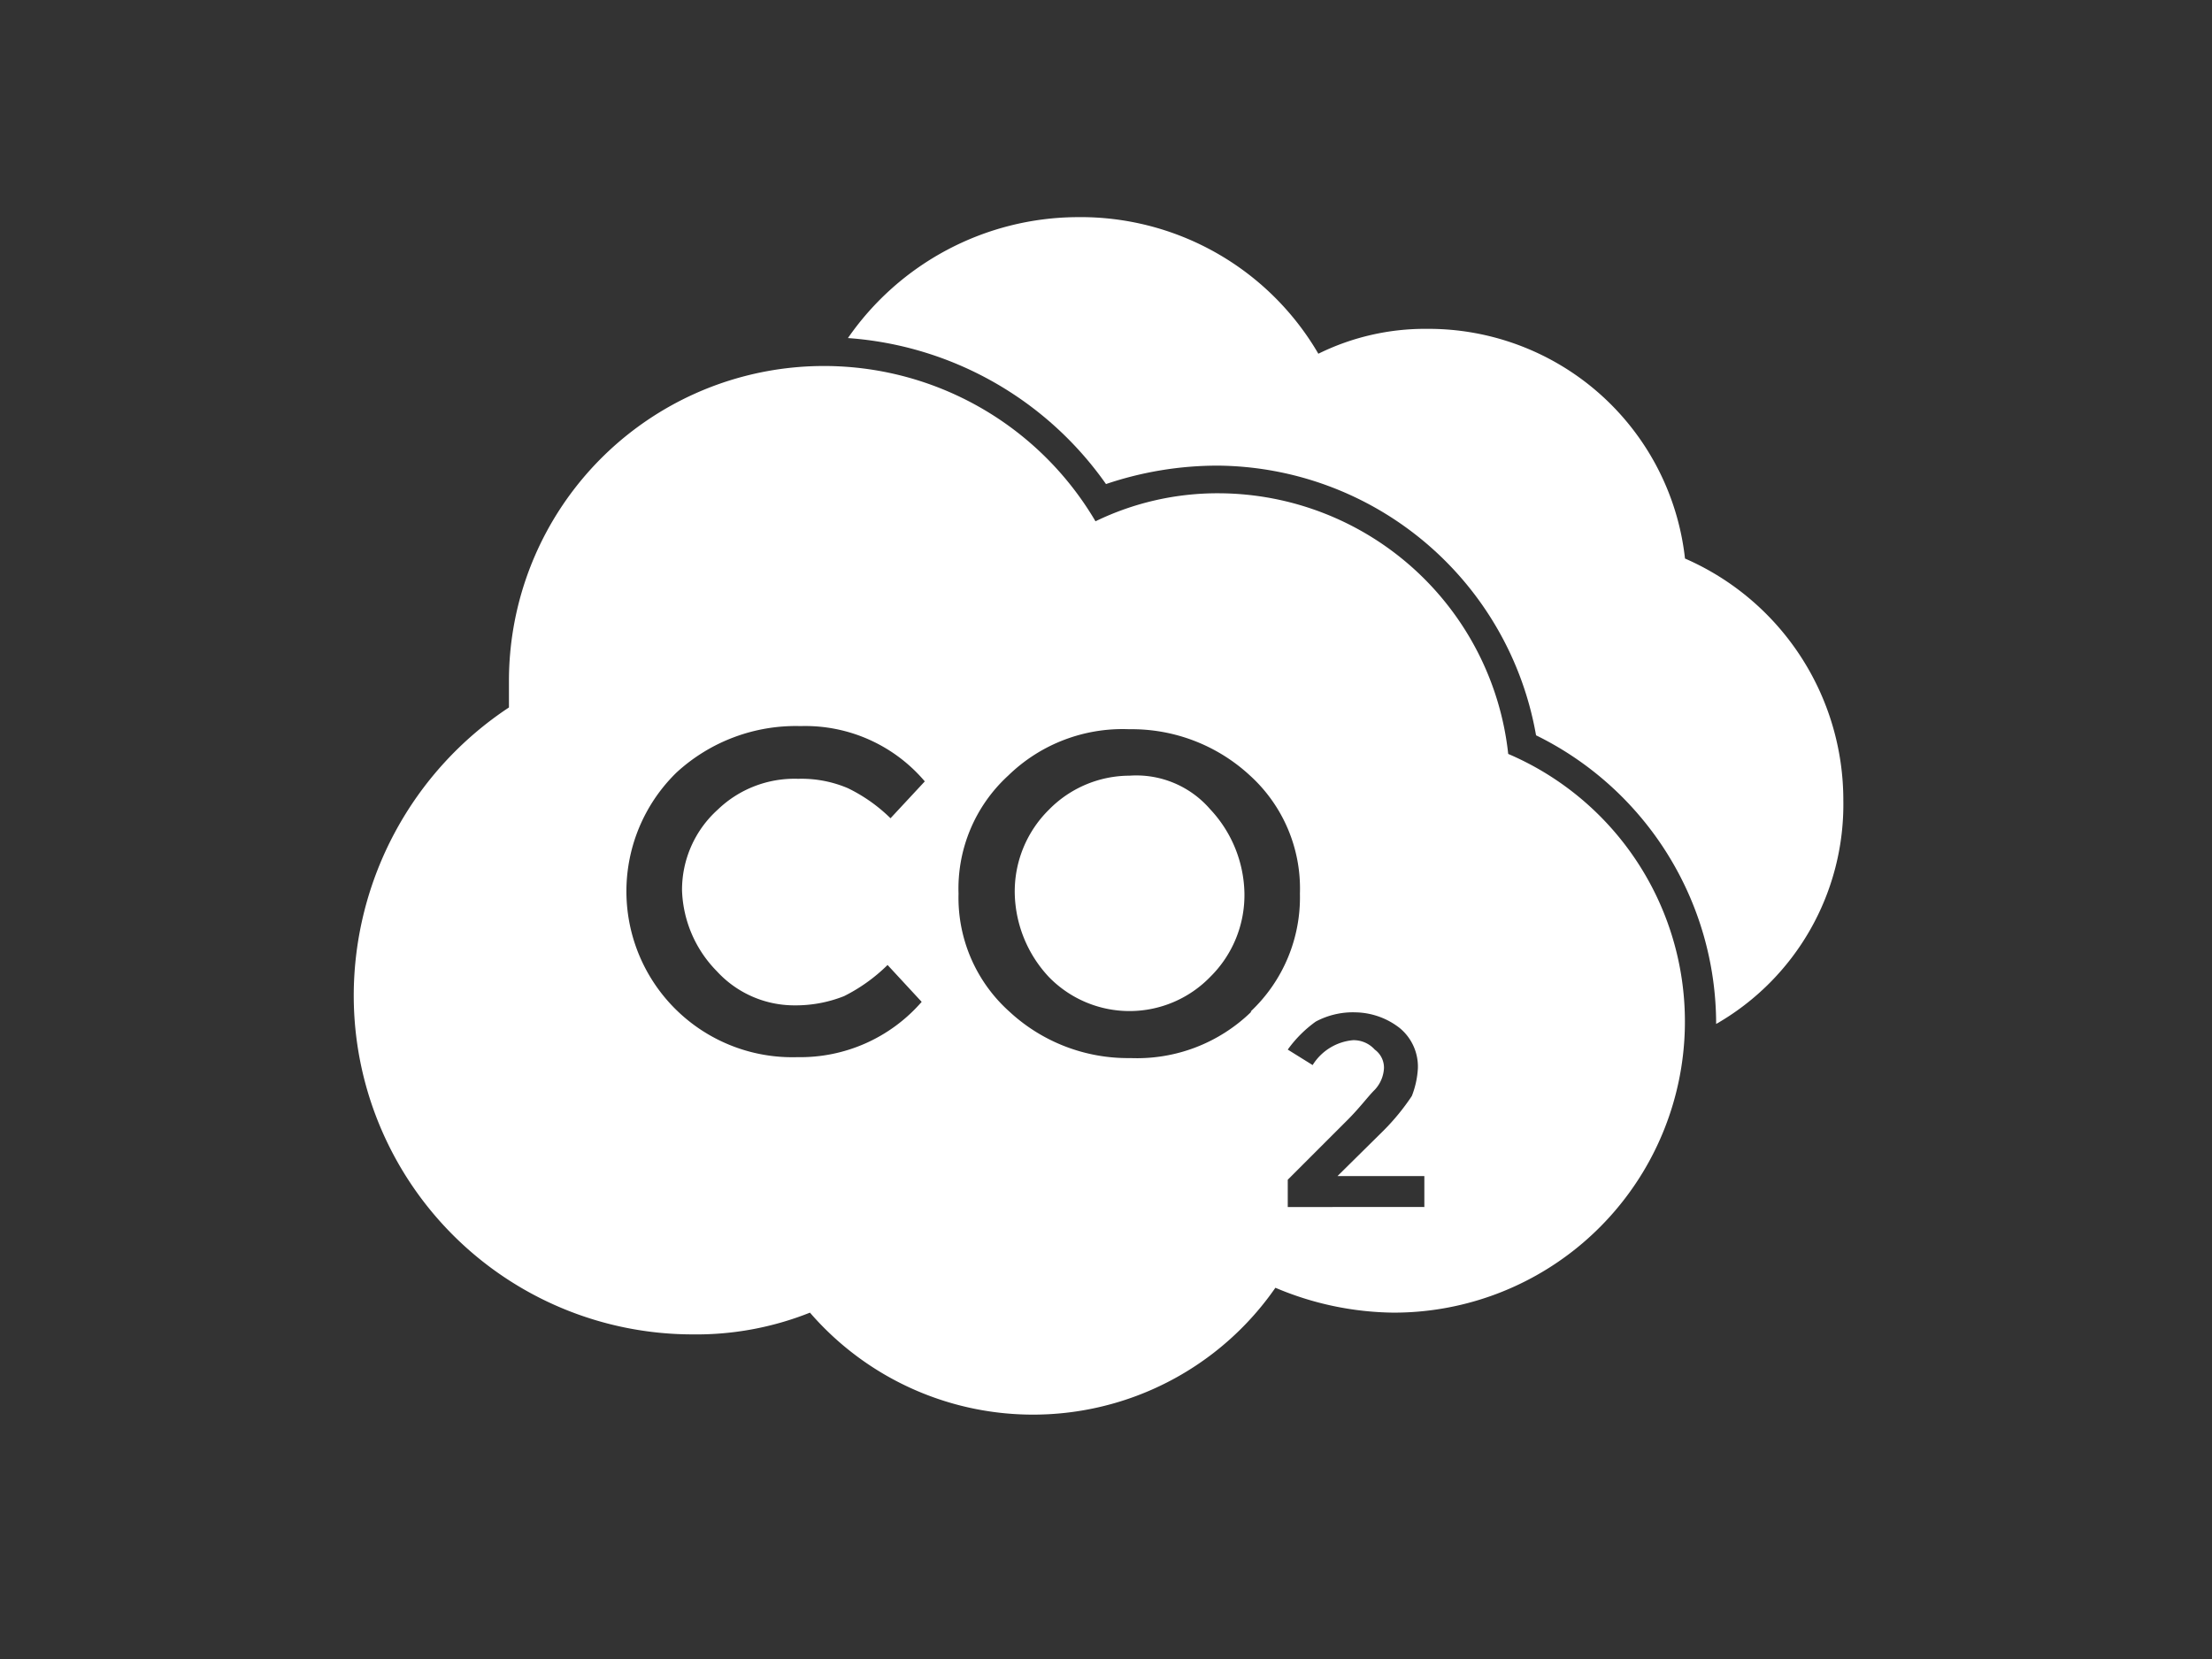
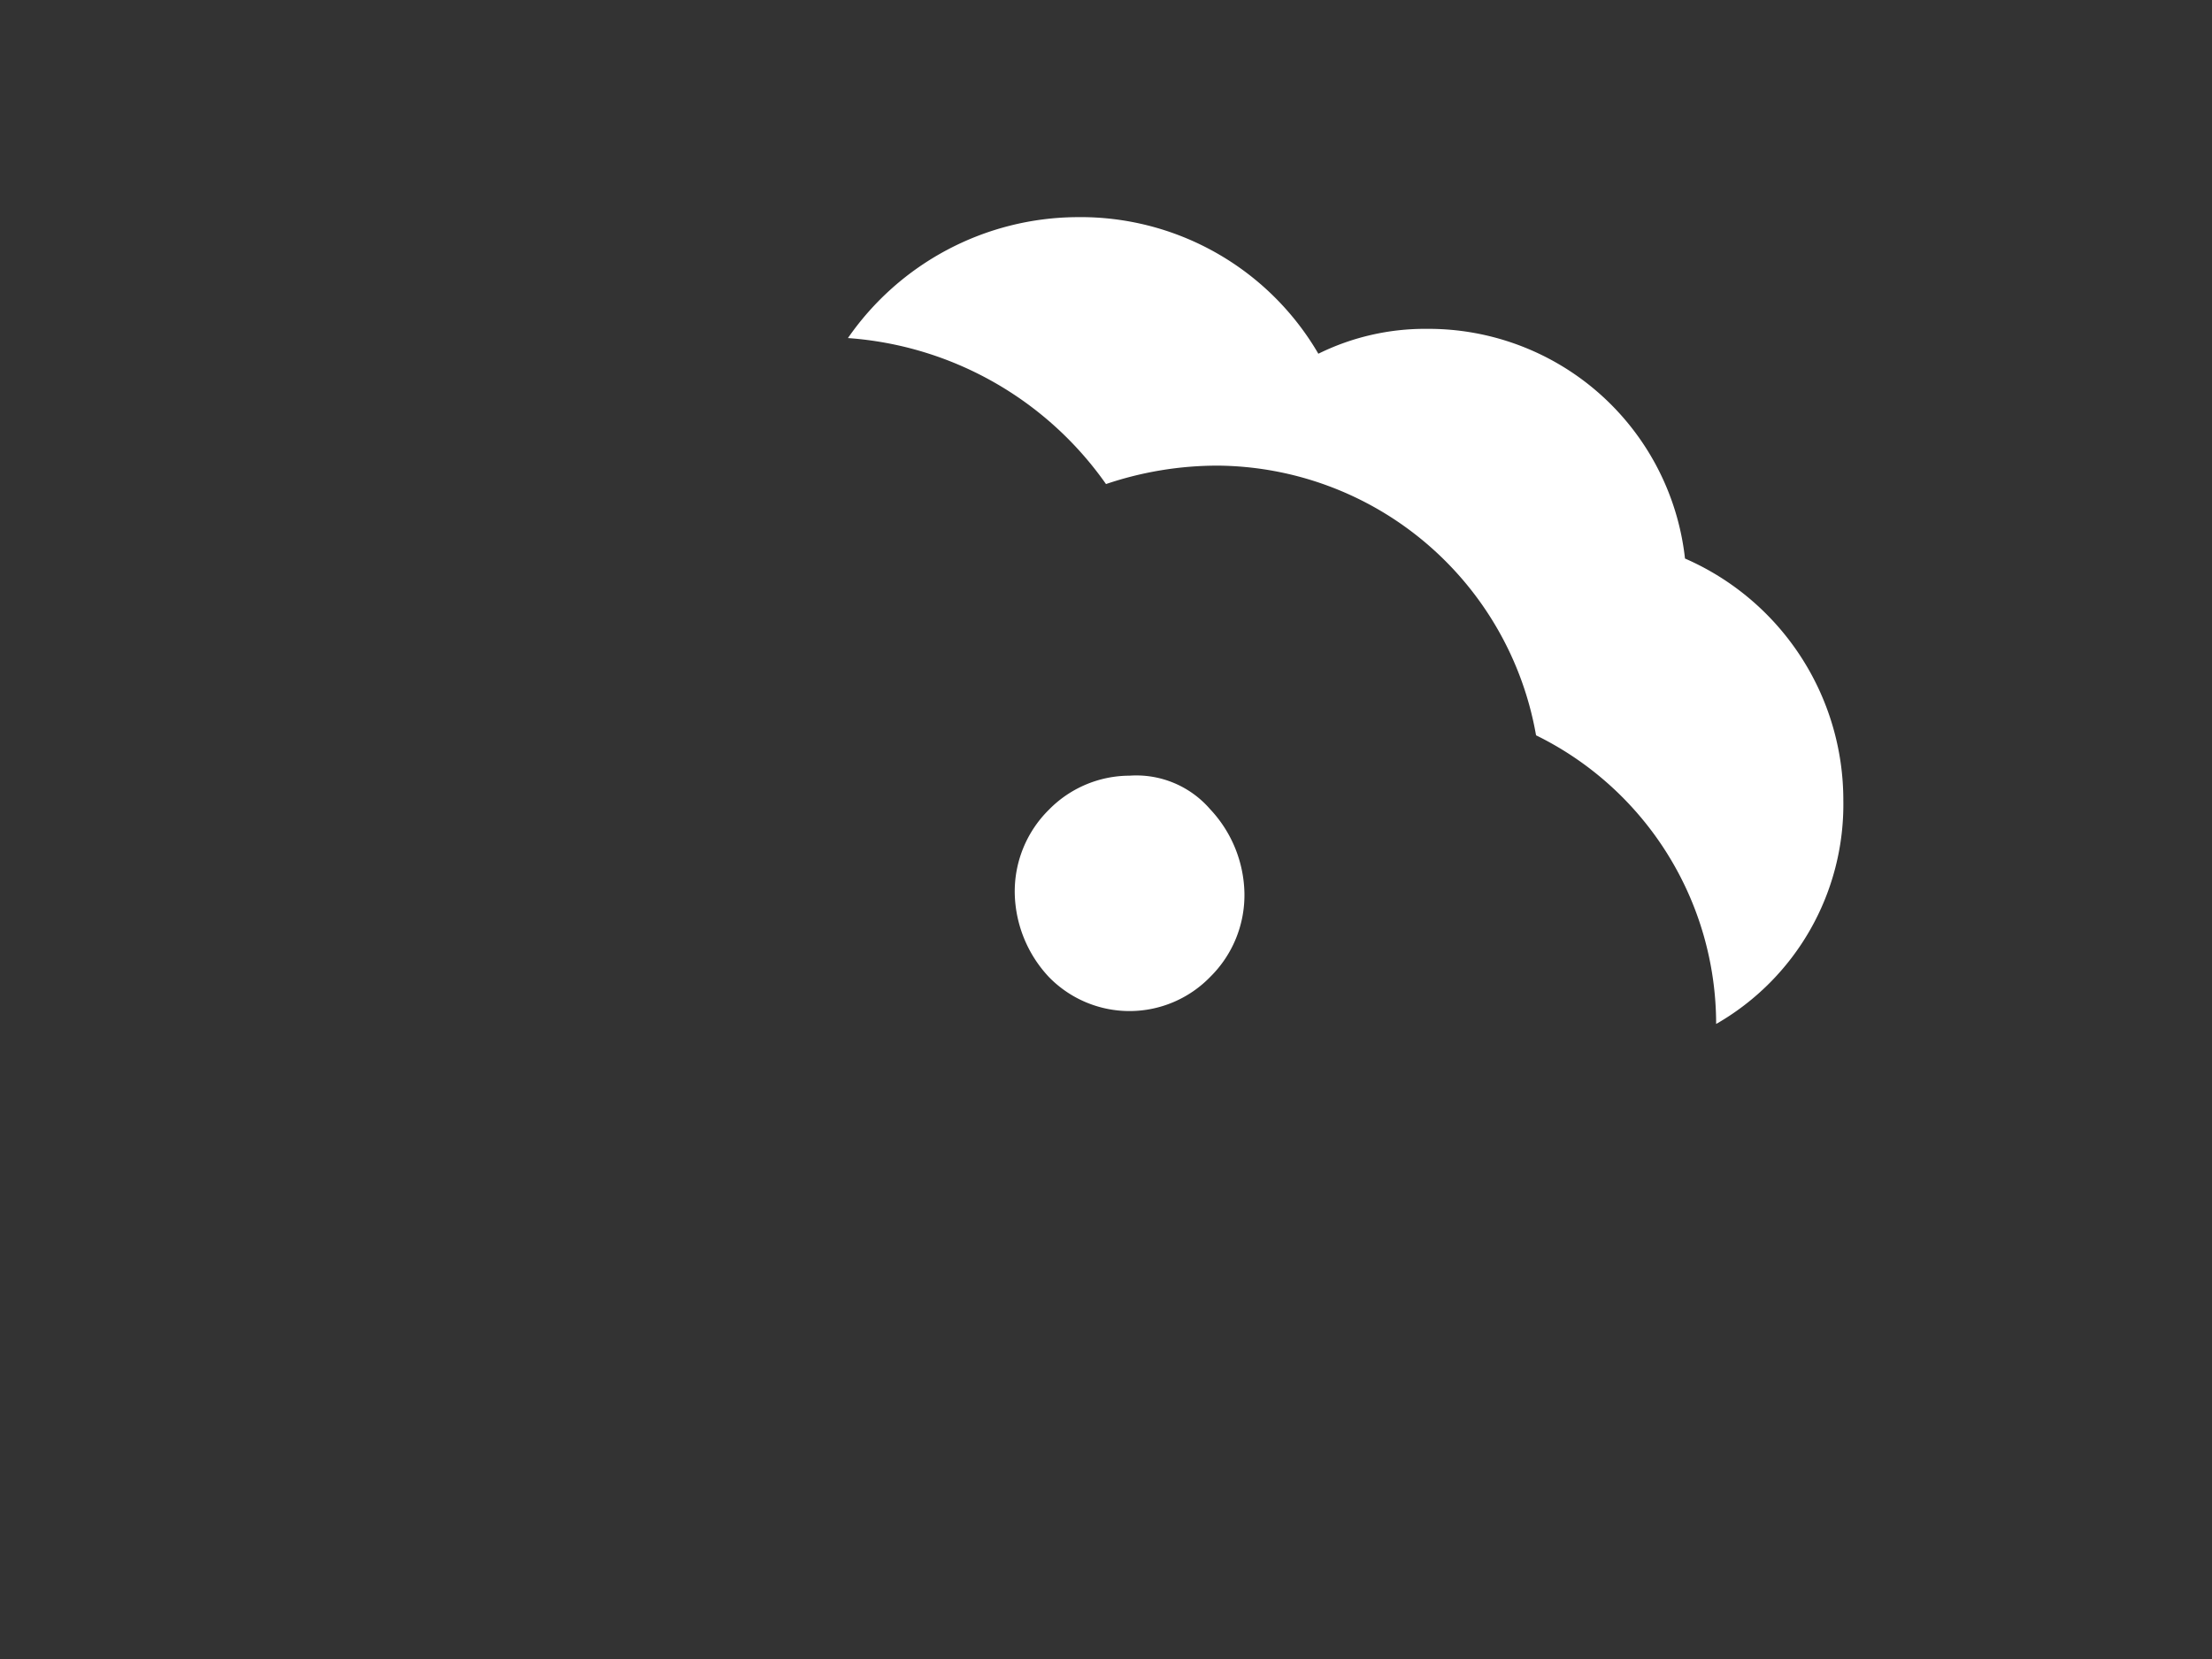
<svg xmlns="http://www.w3.org/2000/svg" id="Calque_1" data-name="Calque 1" viewBox="0 0 120 90">
  <rect x="0" y="0" width="120" height="90" fill="#333333" stroke="none" />
  <defs>
    <style>.cls-1{fill:#fff;}</style>
  </defs>
  <path class="cls-1" d="M91.41,30.3a14,14,0,0,0-14-12.46,13.07,13.07,0,0,0-5.89,1.35,14.93,14.93,0,0,0-13.13-7.41A15.22,15.22,0,0,0,46,18.34a18.73,18.73,0,0,1,14,7.92,18.88,18.88,0,0,1,6.06-1A17.68,17.68,0,0,1,83.33,39.89,17.45,17.45,0,0,1,93.1,55.55,13.72,13.72,0,0,0,100,43.43,14.3,14.3,0,0,0,91.41,30.3Z" />
  <path class="cls-1" d="M61.28,42.08a6.14,6.14,0,0,0-4.38,1.85,6.23,6.23,0,0,0-1.85,4.55A6.83,6.83,0,0,0,56.9,53a6.1,6.1,0,0,0,8.75,0,6.23,6.23,0,0,0,1.86-4.55,6.84,6.84,0,0,0-1.86-4.55A5.29,5.29,0,0,0,61.28,42.08Z" />
-   <path class="cls-1" d="M81.82,40.9A15.85,15.85,0,0,0,66.16,26.76a15.17,15.17,0,0,0-6.73,1.52,17.09,17.09,0,0,0-31.82,8.58v1.52A18.76,18.76,0,0,0,19.19,54,18.39,18.39,0,0,0,37.54,72.39a16.64,16.64,0,0,0,6.4-1.18,16,16,0,0,0,25.25-1.35,16.8,16.8,0,0,0,6.4,1.35A15.79,15.79,0,0,0,81.82,40.9ZM38.89,52.69a5.7,5.7,0,0,0,4.2,1.85,7.13,7.13,0,0,0,2.7-.5,9.25,9.25,0,0,0,2.36-1.69l1.85,2a8.72,8.72,0,0,1-6.74,3A9,9,0,0,1,36.7,41.91a9.56,9.56,0,0,1,6.73-2.52,8.5,8.5,0,0,1,6.74,3l-1.86,2A8.75,8.75,0,0,0,46,42.76a6.41,6.41,0,0,0-2.7-.51,6,6,0,0,0-4.37,1.68A5.85,5.85,0,0,0,37,48.31,6.55,6.55,0,0,0,38.89,52.69Zm29,2.19a8.88,8.88,0,0,1-6.56,2.52,9.45,9.45,0,0,1-6.57-2.52A8.29,8.29,0,0,1,52,48.48a8.31,8.31,0,0,1,2.69-6.4,8.89,8.89,0,0,1,6.57-2.52,9.44,9.44,0,0,1,6.56,2.52,8.28,8.28,0,0,1,2.7,6.4A8.5,8.5,0,0,1,67.84,54.88Zm9.26,10.6H69.86V64l3.2-3.2c.68-.67,1.18-1.35,1.52-1.68a1.85,1.85,0,0,0,.5-1.18,1.21,1.21,0,0,0-.5-1,1.54,1.54,0,0,0-1.18-.51,2.88,2.88,0,0,0-2.19,1.35l-1.35-.84a6.6,6.6,0,0,1,1.52-1.52,4.28,4.28,0,0,1,2.19-.5,4,4,0,0,1,2.35.84,2.71,2.71,0,0,1,1,2.19,4.82,4.82,0,0,1-.33,1.51,12.24,12.24,0,0,1-1.52,1.86L72.56,63.8h4.71v1.68Z" />
</svg>